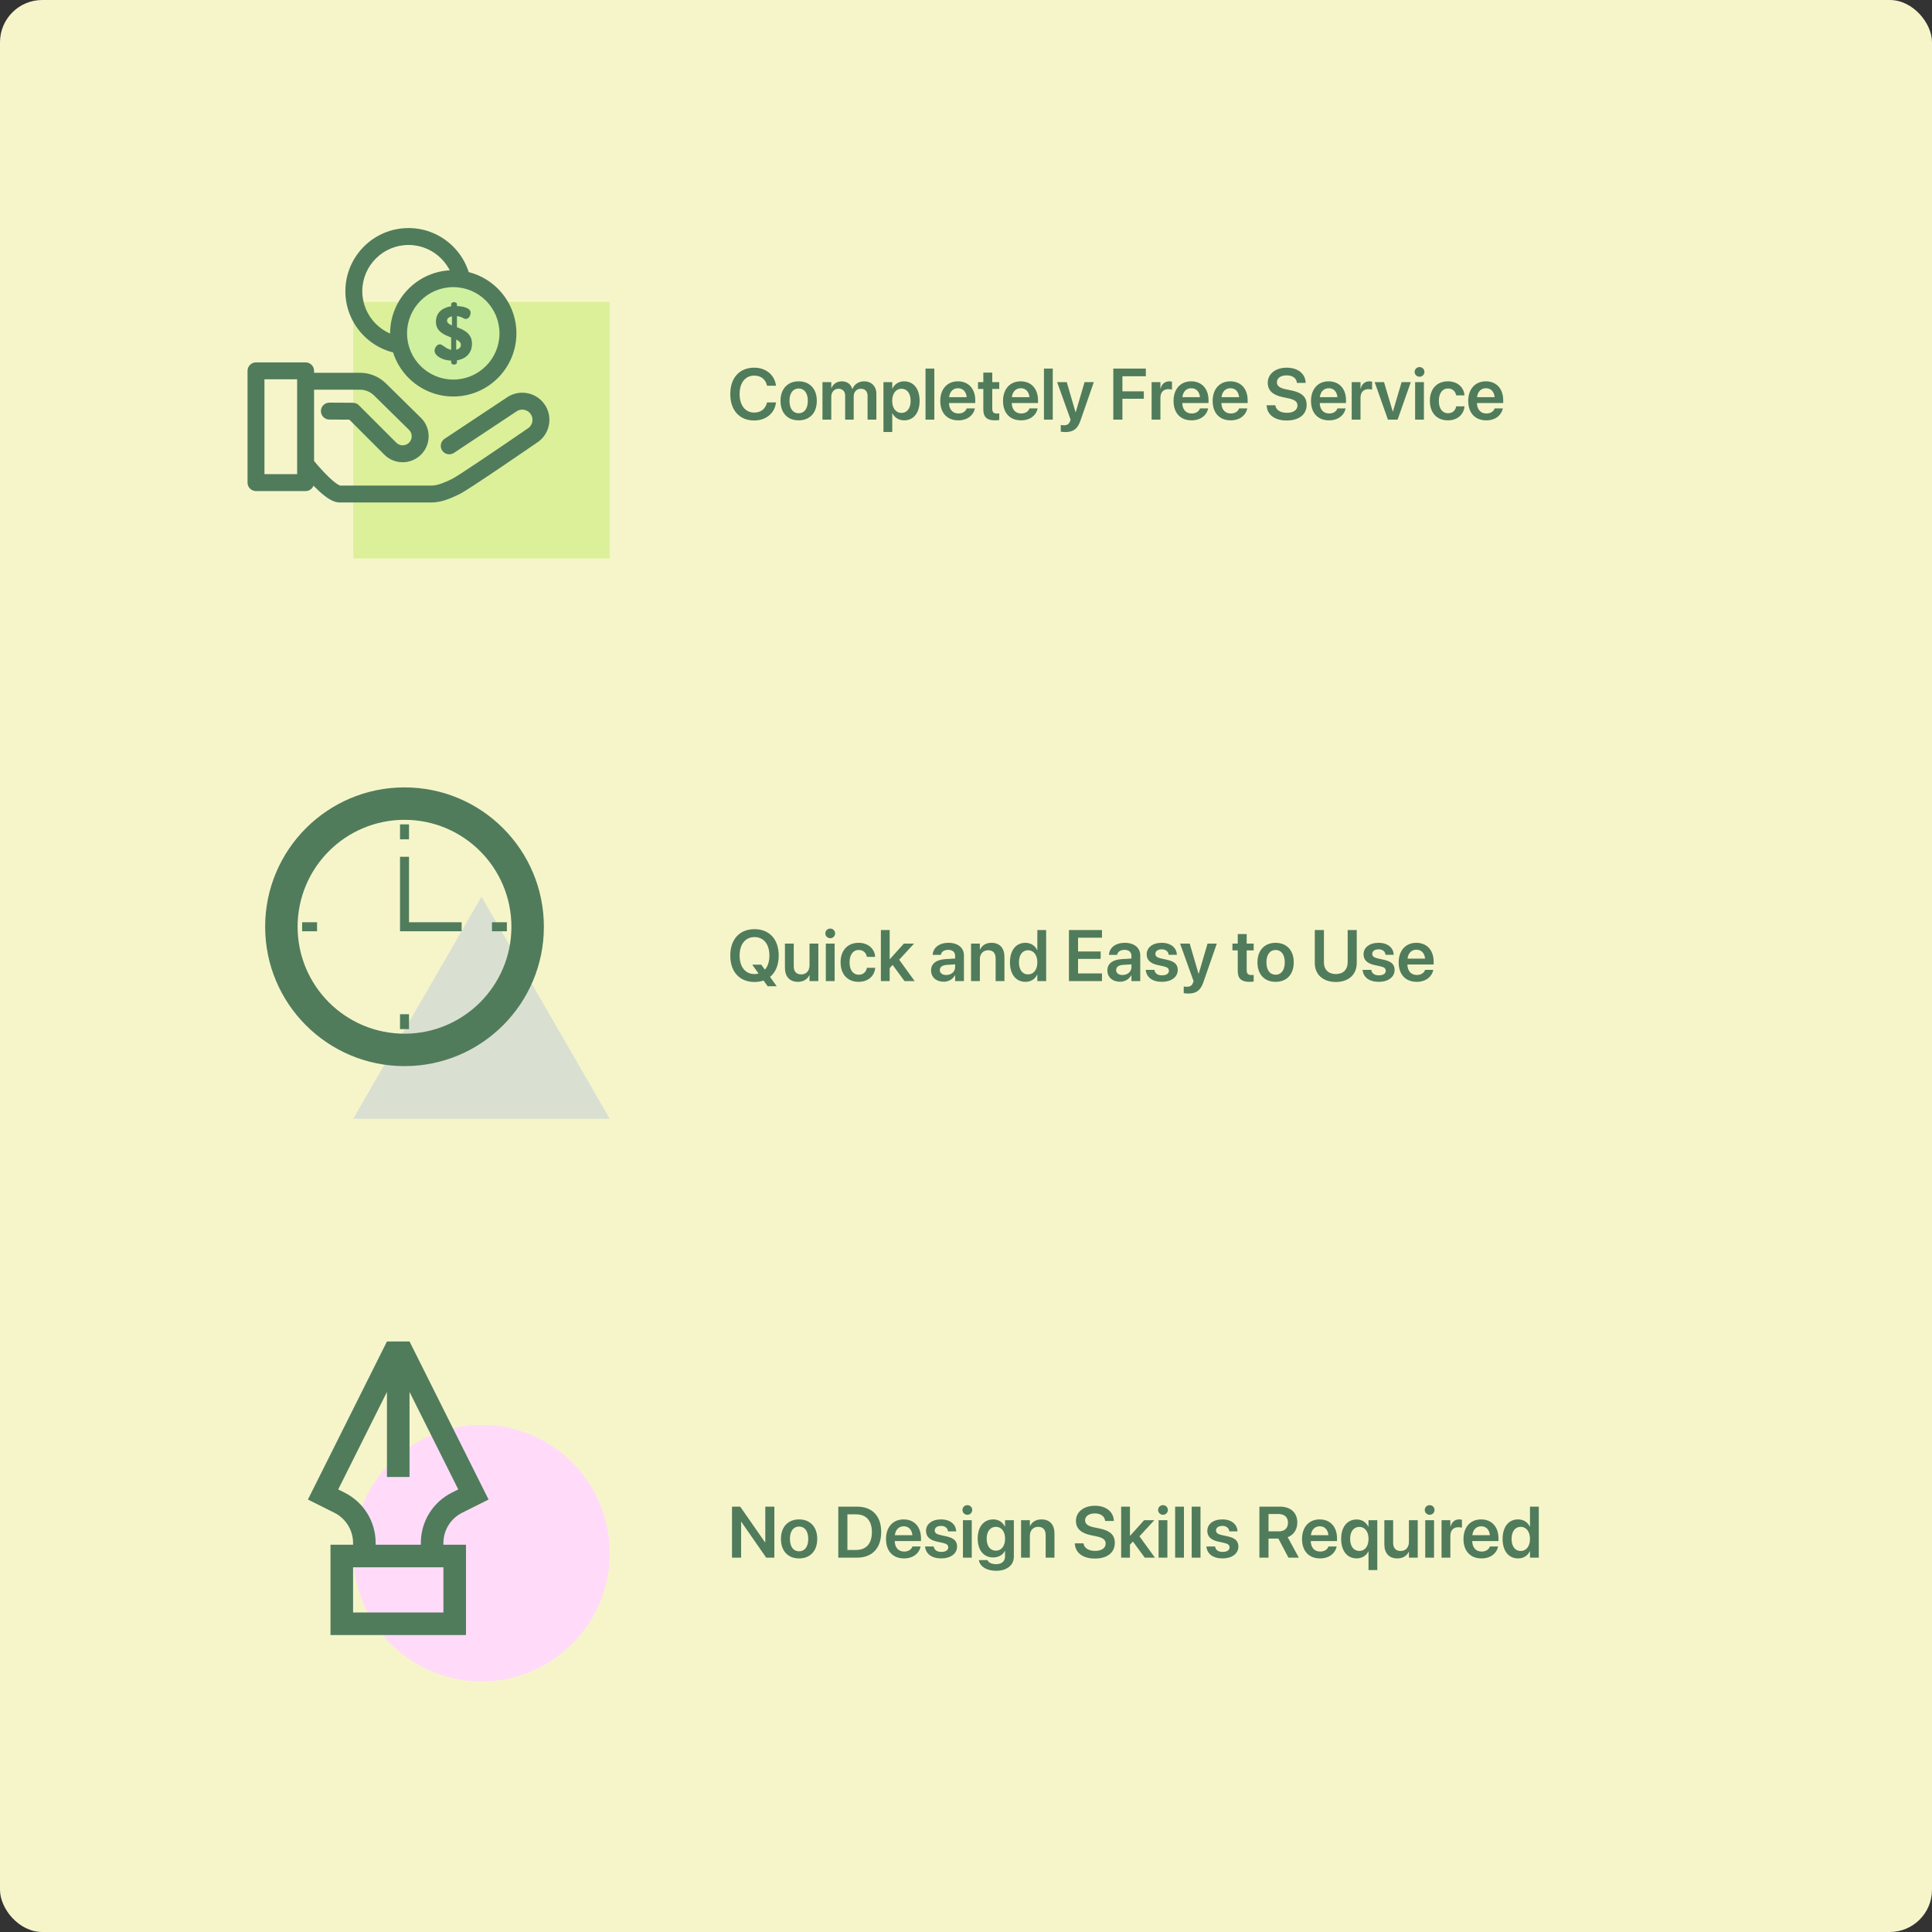
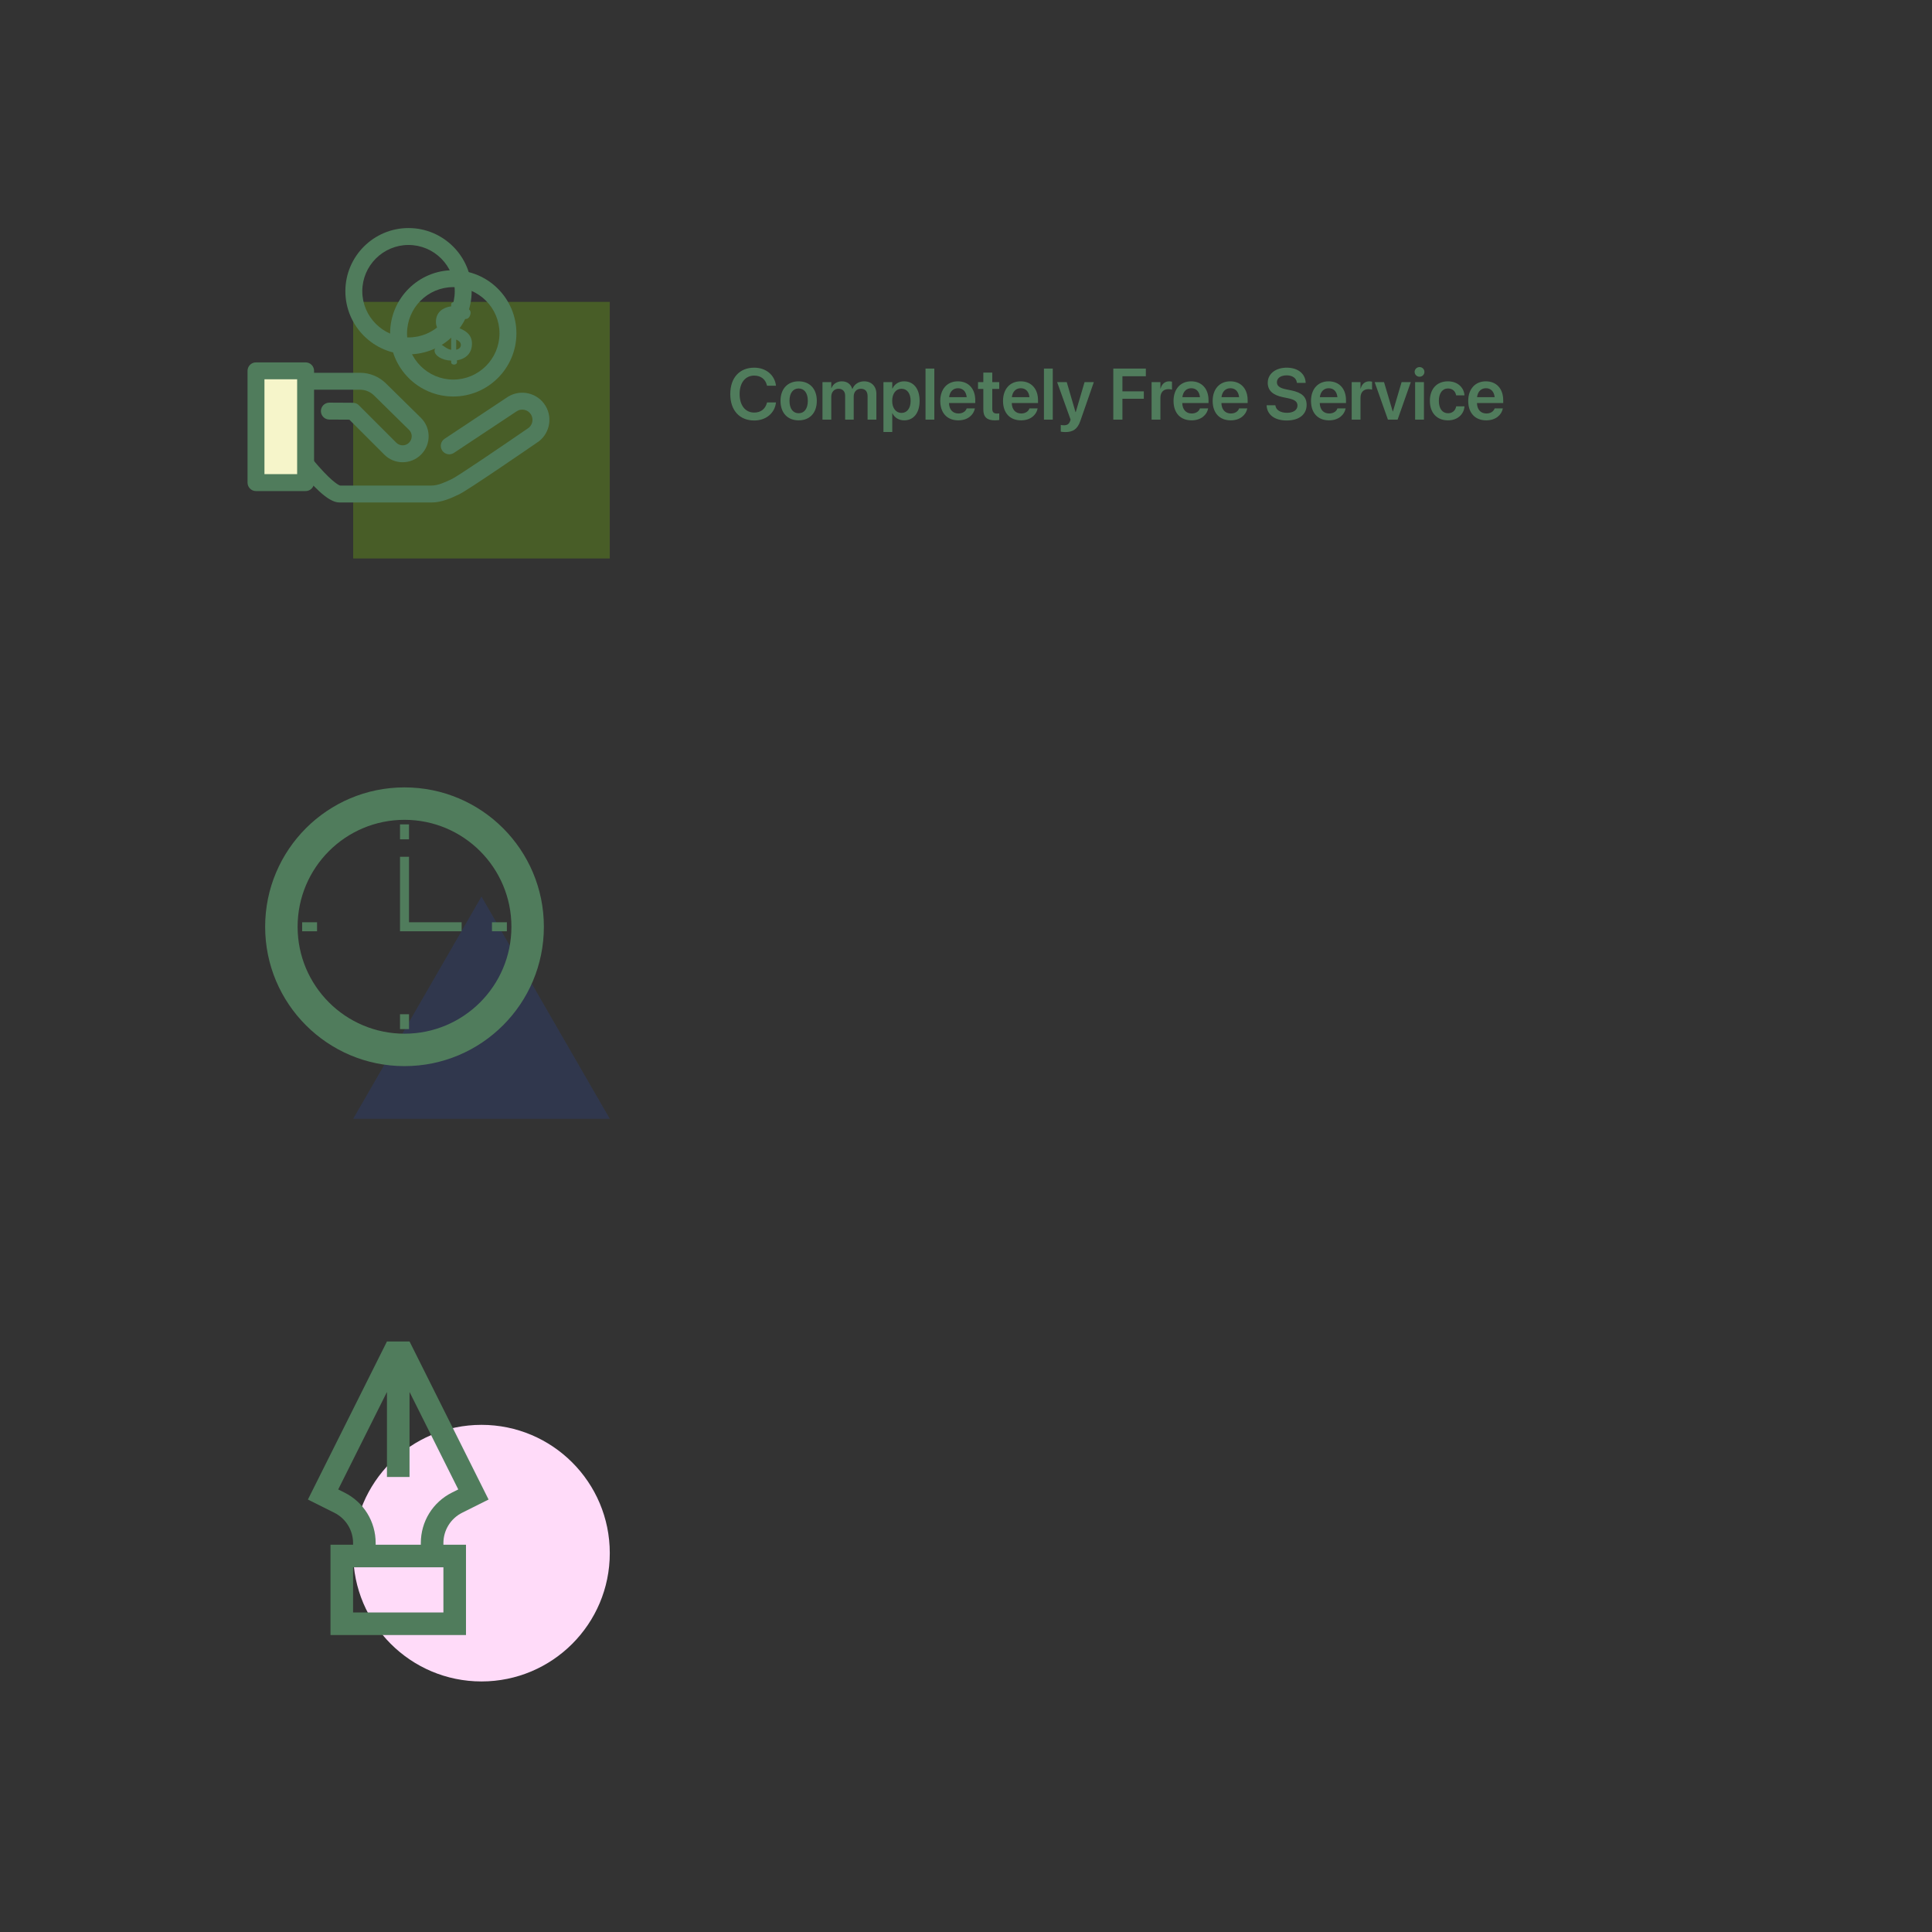
<svg xmlns="http://www.w3.org/2000/svg" width="640" height="640" viewBox="0 0 640 640" fill="none">
  <rect x="0" y="0" width="640" height="640" fill="#333333" stroke="none" />
-   <rect width="640" height="640" rx="14" fill="#F6F5CA" />
  <path d="M249.848 139.293C244.984 139.293 241.914 135.941 241.914 130.539V130.527C241.914 125.125 244.996 121.797 249.848 121.797C253.738 121.797 256.598 124.223 257.043 127.668L257.055 127.785H254.09L254.031 127.562C253.539 125.629 252.051 124.422 249.848 124.422C246.895 124.422 245.008 126.777 245.008 130.527V130.539C245.008 134.301 246.906 136.668 249.848 136.668C252.004 136.668 253.516 135.508 254.066 133.422L254.102 133.305H257.066L257.043 133.422C256.609 136.891 253.738 139.293 249.848 139.293ZM264.566 139.246C260.91 139.246 258.555 136.809 258.555 132.789V132.766C258.555 128.781 260.945 126.32 264.555 126.32C268.176 126.32 270.578 128.758 270.578 132.766V132.789C270.578 136.82 268.211 139.246 264.566 139.246ZM264.578 136.891C266.418 136.891 267.602 135.391 267.602 132.789V132.766C267.602 130.176 266.406 128.688 264.555 128.688C262.738 128.688 261.531 130.188 261.531 132.766V132.789C261.531 135.402 262.715 136.891 264.578 136.891ZM272.453 139V126.578H275.371V128.57H275.43C275.957 127.211 277.234 126.32 278.875 126.32C280.609 126.32 281.863 127.234 282.32 128.828H282.391C282.988 127.281 284.465 126.32 286.258 126.32C288.707 126.32 290.312 127.984 290.312 130.469V139H287.395V131.195C287.395 129.66 286.598 128.781 285.168 128.781C283.762 128.781 282.801 129.824 282.801 131.324V139H279.965V131.043C279.965 129.648 279.121 128.781 277.762 128.781C276.355 128.781 275.371 129.883 275.371 131.395V139H272.453ZM292.656 143.102V126.578H295.574V128.723H295.633C296.348 127.234 297.707 126.32 299.488 126.32C302.641 126.32 304.633 128.781 304.633 132.789V132.801C304.633 136.785 302.641 139.246 299.523 139.246C297.754 139.246 296.336 138.355 295.633 136.902H295.574V143.102H292.656ZM298.621 136.785C300.484 136.785 301.656 135.25 301.656 132.801V132.789C301.656 130.305 300.484 128.781 298.621 128.781C296.816 128.781 295.551 130.352 295.551 132.789V132.801C295.551 135.227 296.816 136.785 298.621 136.785ZM306.59 139V122.09H309.508V139H306.59ZM317.453 139.246C313.727 139.246 311.477 136.773 311.477 132.824V132.812C311.477 128.898 313.762 126.32 317.312 126.32C320.863 126.32 323.066 128.816 323.066 132.566V133.504H314.371C314.418 135.684 315.613 136.973 317.512 136.973C318.965 136.973 319.914 136.199 320.195 135.367L320.219 135.285H322.949L322.914 135.414C322.527 137.324 320.699 139.246 317.453 139.246ZM317.348 128.605C315.801 128.605 314.641 129.648 314.406 131.559H320.23C320.02 129.59 318.895 128.605 317.348 128.605ZM329.57 139.246C326.969 139.246 325.738 138.191 325.738 135.637V128.828H323.98V126.578H325.738V123.426H328.703V126.578H331.012V128.828H328.703V135.391C328.703 136.609 329.242 136.996 330.309 136.996C330.59 136.996 330.812 136.961 331.012 136.949V139.141C330.672 139.188 330.156 139.246 329.57 139.246ZM338.242 139.246C334.516 139.246 332.266 136.773 332.266 132.824V132.812C332.266 128.898 334.551 126.32 338.102 126.32C341.652 126.32 343.855 128.816 343.855 132.566V133.504H335.16C335.207 135.684 336.402 136.973 338.301 136.973C339.754 136.973 340.703 136.199 340.984 135.367L341.008 135.285H343.738L343.703 135.414C343.316 137.324 341.488 139.246 338.242 139.246ZM338.137 128.605C336.59 128.605 335.43 129.648 335.195 131.559H341.02C340.809 129.59 339.684 128.605 338.137 128.605ZM345.824 139V122.09H348.742V139H345.824ZM352.891 143.125C352.328 143.125 351.742 143.055 351.391 142.996V140.77C351.613 140.816 351.953 140.875 352.363 140.875C353.477 140.875 354.098 140.559 354.473 139.516L354.648 139.012L350.184 126.578H353.371L356.277 136.516H356.359L359.277 126.578H362.348L357.883 139.422C356.934 142.152 355.48 143.125 352.891 143.125ZM368.793 139V122.09H379.574V124.633H371.816V129.637H378.906V132.098H371.816V139H368.793ZM381.484 139V126.578H384.402V128.723H384.461C384.848 127.223 385.879 126.32 387.309 126.32C387.672 126.32 388.012 126.379 388.234 126.438V129.074C387.988 128.98 387.543 128.91 387.051 128.91C385.398 128.91 384.402 129.953 384.402 131.793V139H381.484ZM394.727 139.246C391 139.246 388.75 136.773 388.75 132.824V132.812C388.75 128.898 391.035 126.32 394.586 126.32C398.137 126.32 400.34 128.816 400.34 132.566V133.504H391.645C391.691 135.684 392.887 136.973 394.785 136.973C396.238 136.973 397.188 136.199 397.469 135.367L397.492 135.285H400.223L400.188 135.414C399.801 137.324 397.973 139.246 394.727 139.246ZM394.621 128.605C393.074 128.605 391.914 129.648 391.68 131.559H397.504C397.293 129.59 396.168 128.605 394.621 128.605ZM407.688 139.246C403.961 139.246 401.711 136.773 401.711 132.824V132.812C401.711 128.898 403.996 126.32 407.547 126.32C411.098 126.32 413.301 128.816 413.301 132.566V133.504H404.605C404.652 135.684 405.848 136.973 407.746 136.973C409.199 136.973 410.148 136.199 410.43 135.367L410.453 135.285H413.184L413.148 135.414C412.762 137.324 410.934 139.246 407.688 139.246ZM407.582 128.605C406.035 128.605 404.875 129.648 404.641 131.559H410.465C410.254 129.59 409.129 128.605 407.582 128.605ZM426.227 139.293C422.348 139.293 419.793 137.465 419.594 134.43L419.582 134.254H422.477L422.5 134.395C422.723 135.848 424.211 136.75 426.332 136.75C428.465 136.75 429.801 135.801 429.801 134.348V134.336C429.801 133.07 428.922 132.391 426.742 131.934L424.926 131.559C421.598 130.867 419.957 129.32 419.957 126.801V126.789C419.969 123.812 422.582 121.797 426.227 121.797C429.918 121.797 432.332 123.742 432.508 126.637L432.52 126.836H429.625L429.602 126.695C429.402 125.219 428.102 124.34 426.203 124.34C424.223 124.352 422.992 125.277 422.992 126.625V126.637C422.992 127.832 423.918 128.535 425.957 128.957L427.785 129.332C431.301 130.059 432.836 131.488 432.836 134.125V134.137C432.836 137.289 430.352 139.293 426.227 139.293ZM440.266 139.246C436.539 139.246 434.289 136.773 434.289 132.824V132.812C434.289 128.898 436.574 126.32 440.125 126.32C443.676 126.32 445.879 128.816 445.879 132.566V133.504H437.184C437.23 135.684 438.426 136.973 440.324 136.973C441.777 136.973 442.727 136.199 443.008 135.367L443.031 135.285H445.762L445.727 135.414C445.34 137.324 443.512 139.246 440.266 139.246ZM440.16 128.605C438.613 128.605 437.453 129.648 437.219 131.559H443.043C442.832 129.59 441.707 128.605 440.16 128.605ZM447.766 139V126.578H450.684V128.723H450.742C451.129 127.223 452.16 126.32 453.59 126.32C453.953 126.32 454.293 126.379 454.516 126.438V129.074C454.27 128.98 453.824 128.91 453.332 128.91C451.68 128.91 450.684 129.953 450.684 131.793V139H447.766ZM459.766 139L455.371 126.578H458.477L461.359 136.293H461.43L464.301 126.578H467.348L462.977 139H459.766ZM470.242 124.797C469.328 124.797 468.613 124.07 468.613 123.203C468.613 122.312 469.328 121.598 470.242 121.598C471.156 121.598 471.859 122.312 471.859 123.203C471.859 124.07 471.156 124.797 470.242 124.797ZM468.777 139V126.578H471.695V139H468.777ZM479.664 139.246C475.973 139.246 473.664 136.762 473.664 132.777V132.766C473.664 128.805 476.008 126.32 479.629 126.32C482.898 126.32 484.938 128.395 485.113 130.879L485.125 130.973H482.371L482.348 130.867C482.102 129.66 481.211 128.688 479.664 128.688C477.824 128.688 476.641 130.246 476.641 132.789V132.801C476.641 135.391 477.836 136.891 479.676 136.891C481.152 136.891 482.09 136.012 482.359 134.711L482.383 134.605H485.137L485.125 134.688C484.902 137.277 482.805 139.246 479.664 139.246ZM492.344 139.246C488.617 139.246 486.367 136.773 486.367 132.824V132.812C486.367 128.898 488.652 126.32 492.203 126.32C495.754 126.32 497.957 128.816 497.957 132.566V133.504H489.262C489.309 135.684 490.504 136.973 492.402 136.973C493.855 136.973 494.805 136.199 495.086 135.367L495.109 135.285H497.84L497.805 135.414C497.418 137.324 495.59 139.246 492.344 139.246ZM492.238 128.605C490.691 128.605 489.531 129.648 489.297 131.559H495.121C494.91 129.59 493.785 128.605 492.238 128.605Z" fill="#507C5C" />
  <rect x="117" y="100" width="85" height="85" fill="#8BE300" fill-opacity="0.24" />
  <g clip-path="url(#clip0_279_159)">
    <path d="M112.615 166.456C110.691 166.456 107.883 165.514 101.646 158.533C98.476 154.986 95.878 151.495 95.769 151.348C95.695 151.249 95.629 151.146 95.569 151.038C94.383 148.903 93.756 146.484 93.756 144.041V126.289C93.756 124.741 95.011 123.486 96.559 123.486H119.23C122.476 123.486 125.539 124.74 127.854 127.017L139.462 138.44C141.099 140.078 141.992 142.233 141.992 144.526C141.992 146.819 141.099 148.975 139.478 150.596C136.112 153.962 130.666 153.962 127.319 150.615L115.723 139.019C114.571 139.01 112.7 139.001 111.205 138.994L109.091 138.984C107.544 138.976 106.295 137.715 106.303 136.167C106.312 134.624 107.565 133.379 109.106 133.379C109.111 133.379 109.115 133.379 109.121 133.379L111.23 133.389C112.557 133.395 113.975 133.402 115.065 133.409C115.614 133.412 116.081 133.416 116.411 133.419C117.226 133.429 118.07 133.438 118.883 134.251L131.283 146.651C132.444 147.813 134.334 147.813 135.495 146.651C136.077 146.07 136.387 145.322 136.387 144.526C136.387 143.73 136.077 142.982 135.514 142.42L123.922 131.013C122.663 129.774 120.996 129.091 119.229 129.091H99.361V144.041C99.361 145.474 99.714 146.894 100.384 148.16C100.895 148.837 103.037 151.648 105.554 154.492C110.529 160.117 112.431 160.783 112.683 160.851L142.986 160.845C145.052 160.845 147.459 159.763 149.748 158.655C151.68 157.721 166.024 147.991 174.612 142.078C174.659 142.045 174.707 142.015 174.755 141.985C176.357 141.02 176.875 138.932 175.911 137.33C175.443 136.554 174.702 136.007 173.823 135.789C172.96 135.575 172.067 135.702 171.301 136.149L150.366 150.032C149.076 150.887 147.337 150.535 146.482 149.245C145.626 147.955 145.979 146.216 147.268 145.36L168.261 131.438C168.295 131.416 168.329 131.394 168.364 131.373C172.614 128.814 178.153 130.189 180.713 134.439C183.255 138.662 181.913 144.159 177.727 146.738C175.13 148.526 155.116 162.285 152.19 163.701C149.316 165.092 146.238 166.45 142.987 166.45L112.616 166.456C112.616 166.456 112.615 166.456 112.615 166.456Z" fill="#507C5C" />
    <path d="M101.238 122.846H84.803V159.875H101.238V122.846Z" fill="#F6F5CA" />
    <path d="M101.236 162.676H84.803C83.255 162.676 82 161.421 82 159.873V122.846C82 121.298 83.255 120.043 84.803 120.043H101.236C102.784 120.043 104.039 121.298 104.039 122.846V159.873C104.039 161.421 102.784 162.676 101.236 162.676ZM87.605 157.071H98.434V125.648H87.605V157.071Z" fill="#507C5C" />
    <path d="M135.328 117.381C123.793 117.381 114.409 107.997 114.409 96.463C114.409 84.928 123.793 75.544 135.328 75.544C146.862 75.544 156.246 84.928 156.246 96.463C156.246 107.997 146.862 117.381 135.328 117.381ZM135.328 81.15C126.884 81.15 120.015 88.019 120.015 96.463C120.015 104.907 126.884 111.776 135.328 111.776C143.772 111.776 150.641 104.907 150.641 96.463C150.641 88.019 143.771 81.15 135.328 81.15Z" fill="#507C5C" />
-     <path d="M150.15 128.544C160.155 128.544 168.266 120.433 168.266 110.428C168.266 100.422 160.155 92.311 150.15 92.311C140.144 92.311 132.033 100.422 132.033 110.428C132.033 120.433 140.144 128.544 150.15 128.544Z" fill="#CFF09E" />
    <path d="M150.151 131.346C138.617 131.346 129.232 121.962 129.232 110.427C129.232 98.892 138.616 89.509 150.151 89.509C161.686 89.509 171.07 98.893 171.07 110.427C171.07 121.962 161.685 131.346 150.151 131.346ZM150.151 95.114C141.707 95.114 134.838 101.983 134.838 110.427C134.838 118.871 141.707 125.74 150.151 125.74C158.595 125.74 165.464 118.871 165.464 110.427C165.464 101.983 158.595 95.114 150.151 95.114Z" fill="#507C5C" />
    <path d="M149.457 119.466C146.427 119.365 143.953 117.8 143.953 116.184C143.953 115.326 144.71 114.063 145.67 114.063C146.73 114.063 147.589 115.553 149.457 115.881V111.791C147.134 110.907 144.407 109.822 144.407 106.59C144.407 103.383 146.78 101.843 149.457 101.464V100.757C149.457 100.404 149.861 100.076 150.416 100.076C150.896 100.076 151.376 100.404 151.376 100.757V101.389C152.941 101.439 155.895 101.843 155.895 103.585C155.895 104.267 155.441 105.656 154.33 105.656C153.496 105.656 153.017 104.848 151.376 104.722V108.408C153.673 109.266 156.349 110.453 156.349 113.862C156.349 116.993 154.329 118.886 151.376 119.366V120.098C151.376 120.452 150.896 120.78 150.416 120.78C149.861 120.78 149.457 120.452 149.457 120.098V119.466ZM149.709 107.801V104.797C148.573 105.024 148.093 105.605 148.093 106.21C148.093 106.943 148.75 107.397 149.709 107.801ZM151.123 112.472V115.856C151.982 115.653 152.664 115.174 152.664 114.265C152.663 113.432 152.032 112.902 151.123 112.472Z" fill="#507C5C" />
  </g>
  <path d="M159.5 297L202 370.612H117L159.5 297Z" fill="#265BFF" fill-opacity="0.13" />
  <path d="M134 260.834C108.498 260.834 87.834 281.498 87.834 307C87.834 332.502 108.498 353.166 134 353.166C159.502 353.166 180.166 332.492 180.166 307C180.165 281.498 159.502 260.834 134 260.834ZM159.045 332.045C152.633 338.457 143.777 342.423 134 342.423C124.223 342.423 115.366 338.456 108.955 332.045C102.554 325.633 98.587 316.788 98.587 307C98.587 297.222 102.554 288.366 108.955 281.955C115.367 275.543 124.223 271.577 134 271.577C143.777 271.577 152.634 275.544 159.045 281.955C165.446 288.367 169.413 297.223 169.413 307C169.413 316.779 165.446 325.634 159.045 332.045ZM135.492 278.029H132.509V273.079H135.492V278.029ZM167.912 305.51V308.493H162.971V305.51H167.912ZM132.508 335.973H135.491V340.913H132.508V335.973ZM100.088 305.51H105.029V308.493H100.088V305.51ZM135.492 305.51H152.925V308.493H132.509V283.821H135.492L135.492 305.51Z" fill="#507C5C" />
-   <path d="M249.941 325.293C244.996 325.293 241.914 321.93 241.914 316.551V316.527C241.914 311.16 245.02 307.797 249.941 307.797C254.875 307.797 257.957 311.16 257.957 316.527V316.551C257.957 319.668 256.926 322.117 255.086 323.617L257.301 326.711H254.301L252.941 324.812C252.039 325.129 251.031 325.293 249.941 325.293ZM249.941 322.668C250.422 322.668 250.867 322.609 251.289 322.504L249.18 319.551H252.18L253.375 321.215C254.336 320.148 254.875 318.543 254.875 316.551V316.527C254.875 312.777 252.965 310.422 249.941 310.422C246.93 310.422 245.008 312.766 245.008 316.527V316.551C245.008 320.312 246.918 322.668 249.941 322.668ZM264.309 325.246C261.578 325.246 260.02 323.488 260.02 320.605V312.578H262.938V320.031C262.938 321.789 263.758 322.785 265.422 322.785C267.098 322.785 268.164 321.578 268.164 319.773V312.578H271.082V325H268.164V323.055H268.105C267.461 324.379 266.184 325.246 264.309 325.246ZM275.031 310.797C274.117 310.797 273.402 310.07 273.402 309.203C273.402 308.312 274.117 307.598 275.031 307.598C275.945 307.598 276.648 308.312 276.648 309.203C276.648 310.07 275.945 310.797 275.031 310.797ZM273.566 325V312.578H276.484V325H273.566ZM284.453 325.246C280.762 325.246 278.453 322.762 278.453 318.777V318.766C278.453 314.805 280.797 312.32 284.418 312.32C287.688 312.32 289.727 314.395 289.902 316.879L289.914 316.973H287.16L287.137 316.867C286.891 315.66 286 314.688 284.453 314.688C282.613 314.688 281.43 316.246 281.43 318.789V318.801C281.43 321.391 282.625 322.891 284.465 322.891C285.941 322.891 286.879 322.012 287.148 320.711L287.172 320.605H289.926L289.914 320.688C289.691 323.277 287.594 325.246 284.453 325.246ZM291.801 325V308.09H294.719V317.734H294.777L299.418 312.578H302.793L297.871 317.922L302.992 325H299.629L295.703 319.656L294.719 320.688V325H291.801ZM312.59 325.211C310.105 325.211 308.43 323.676 308.43 321.461V321.438C308.43 319.234 310.141 317.91 313.152 317.723L316.398 317.523V316.668C316.398 315.414 315.578 314.652 314.102 314.652C312.719 314.652 311.875 315.297 311.688 316.211L311.664 316.316H308.957L308.969 316.176C309.145 313.973 311.055 312.32 314.207 312.32C317.312 312.32 319.316 313.961 319.316 316.457V325H316.398V323.09H316.328C315.613 324.391 314.23 325.211 312.59 325.211ZM311.336 321.344C311.336 322.363 312.18 322.984 313.457 322.984C315.133 322.984 316.398 321.871 316.398 320.395V319.457L313.562 319.633C312.121 319.727 311.336 320.348 311.336 321.332V321.344ZM321.672 325V312.578H324.59V314.523H324.648C325.293 313.188 326.559 312.32 328.445 312.32C331.176 312.32 332.734 314.078 332.734 316.961V325H329.816V317.547C329.816 315.777 328.996 314.781 327.332 314.781C325.656 314.781 324.59 316 324.59 317.793V325H321.672ZM339.695 325.246C336.555 325.246 334.562 322.785 334.562 318.789V318.777C334.562 314.77 336.566 312.32 339.684 312.32C341.441 312.32 342.859 313.223 343.562 314.711H343.633V308.09H346.551V325H343.633V322.891H343.562C342.859 324.355 341.488 325.246 339.695 325.246ZM340.574 322.785C342.379 322.785 343.633 321.227 343.633 318.789V318.777C343.633 316.352 342.367 314.781 340.574 314.781C338.711 314.781 337.539 316.305 337.539 318.777V318.789C337.539 321.262 338.699 322.785 340.574 322.785ZM354.098 325V308.09H365.043V310.633H357.121V315.191H364.609V317.641H357.121V322.457H365.043V325H354.098ZM370.996 325.211C368.512 325.211 366.836 323.676 366.836 321.461V321.438C366.836 319.234 368.547 317.91 371.559 317.723L374.805 317.523V316.668C374.805 315.414 373.984 314.652 372.508 314.652C371.125 314.652 370.281 315.297 370.094 316.211L370.07 316.316H367.363L367.375 316.176C367.551 313.973 369.461 312.32 372.613 312.32C375.719 312.32 377.723 313.961 377.723 316.457V325H374.805V323.09H374.734C374.02 324.391 372.637 325.211 370.996 325.211ZM369.742 321.344C369.742 322.363 370.586 322.984 371.863 322.984C373.539 322.984 374.805 321.871 374.805 320.395V319.457L371.969 319.633C370.527 319.727 369.742 320.348 369.742 321.332V321.344ZM384.93 325.246C381.672 325.246 379.809 323.699 379.551 321.391L379.539 321.285H382.41L382.434 321.391C382.656 322.457 383.465 323.09 384.941 323.09C386.359 323.09 387.215 322.516 387.215 321.602V321.59C387.215 320.84 386.781 320.418 385.492 320.125L383.43 319.668C381.051 319.141 379.855 317.98 379.855 316.141V316.129C379.855 313.855 381.836 312.32 384.836 312.32C387.93 312.32 389.734 314.02 389.84 316.164L389.852 316.293H387.133L387.121 316.199C386.992 315.203 386.195 314.477 384.836 314.477C383.547 314.477 382.738 315.074 382.738 315.988V316C382.738 316.715 383.219 317.184 384.508 317.477L386.582 317.934C389.148 318.508 390.145 319.516 390.145 321.32V321.332C390.145 323.676 387.977 325.246 384.93 325.246ZM393.625 329.125C393.062 329.125 392.477 329.055 392.125 328.996V326.77C392.348 326.816 392.688 326.875 393.098 326.875C394.211 326.875 394.832 326.559 395.207 325.516L395.383 325.012L390.918 312.578H394.105L397.012 322.516H397.094L400.012 312.578H403.082L398.617 325.422C397.668 328.152 396.215 329.125 393.625 329.125ZM413.852 325.246C411.25 325.246 410.02 324.191 410.02 321.637V314.828H408.262V312.578H410.02V309.426H412.984V312.578H415.293V314.828H412.984V321.391C412.984 322.609 413.523 322.996 414.59 322.996C414.871 322.996 415.094 322.961 415.293 322.949V325.141C414.953 325.188 414.438 325.246 413.852 325.246ZM422.559 325.246C418.902 325.246 416.547 322.809 416.547 318.789V318.766C416.547 314.781 418.938 312.32 422.547 312.32C426.168 312.32 428.57 314.758 428.57 318.766V318.789C428.57 322.82 426.203 325.246 422.559 325.246ZM422.57 322.891C424.41 322.891 425.594 321.391 425.594 318.789V318.766C425.594 316.176 424.398 314.688 422.547 314.688C420.73 314.688 419.523 316.188 419.523 318.766V318.789C419.523 321.402 420.707 322.891 422.57 322.891ZM442.504 325.293C438.215 325.293 435.543 322.773 435.543 319.035V308.09H438.566V318.789C438.566 321.133 439.996 322.668 442.504 322.668C445.012 322.668 446.43 321.133 446.43 318.789V308.09H449.441V319.035C449.441 322.773 446.805 325.293 442.504 325.293ZM456.766 325.246C453.508 325.246 451.645 323.699 451.387 321.391L451.375 321.285H454.246L454.27 321.391C454.492 322.457 455.301 323.09 456.777 323.09C458.195 323.09 459.051 322.516 459.051 321.602V321.59C459.051 320.84 458.617 320.418 457.328 320.125L455.266 319.668C452.887 319.141 451.691 317.98 451.691 316.141V316.129C451.691 313.855 453.672 312.32 456.672 312.32C459.766 312.32 461.57 314.02 461.676 316.164L461.688 316.293H458.969L458.957 316.199C458.828 315.203 458.031 314.477 456.672 314.477C455.383 314.477 454.574 315.074 454.574 315.988V316C454.574 316.715 455.055 317.184 456.344 317.477L458.418 317.934C460.984 318.508 461.98 319.516 461.98 321.32V321.332C461.98 323.676 459.812 325.246 456.766 325.246ZM469.305 325.246C465.578 325.246 463.328 322.773 463.328 318.824V318.812C463.328 314.898 465.613 312.32 469.164 312.32C472.715 312.32 474.918 314.816 474.918 318.566V319.504H466.223C466.27 321.684 467.465 322.973 469.363 322.973C470.816 322.973 471.766 322.199 472.047 321.367L472.07 321.285H474.801L474.766 321.414C474.379 323.324 472.551 325.246 469.305 325.246ZM469.199 314.605C467.652 314.605 466.492 315.648 466.258 317.559H472.082C471.871 315.59 470.746 314.605 469.199 314.605Z" fill="#507C5C" />
  <circle cx="159.5" cy="514.5" r="42.5" fill="#FFDBF9" />
  <path d="M146.885 511.156C146.885 506.907 149.286 503.02 153.086 501.12L161.846 496.74L135.663 444.375H128.183L102 496.74L110.76 501.12C114.56 503.02 116.962 506.907 116.962 511.156V511.702H109.481V541.625H154.365V511.702H146.885V511.156ZM114.104 494.429L112.035 493.396L128.183 461.102V489.26H135.663V461.102L151.811 493.393L149.742 494.425C143.365 497.616 139.404 504.027 139.404 511.156V511.702H124.442V511.156C124.442 504.027 120.481 497.616 114.104 494.429ZM146.885 534.144H116.962V519.183H146.885V534.144Z" fill="#507C5C" />
-   <path d="M242.488 516V499.09H245.207L253.445 510.938H253.516V499.09H256.516V516H253.82L245.559 504.105H245.5V516H242.488ZM264.707 516.246C261.051 516.246 258.695 513.809 258.695 509.789V509.766C258.695 505.781 261.086 503.32 264.695 503.32C268.316 503.32 270.719 505.758 270.719 509.766V509.789C270.719 513.82 268.352 516.246 264.707 516.246ZM264.719 513.891C266.559 513.891 267.742 512.391 267.742 509.789V509.766C267.742 507.176 266.547 505.688 264.695 505.688C262.879 505.688 261.672 507.188 261.672 509.766V509.789C261.672 512.402 262.855 513.891 264.719 513.891ZM277.691 516V499.09H283.867C288.906 499.09 291.906 502.137 291.906 507.48V507.504C291.906 512.859 288.93 516 283.867 516H277.691ZM280.715 513.445H283.551C286.949 513.445 288.824 511.371 288.824 507.516V507.492C288.824 503.719 286.914 501.645 283.551 501.645H280.715V513.445ZM299.477 516.246C295.75 516.246 293.5 513.773 293.5 509.824V509.812C293.5 505.898 295.785 503.32 299.336 503.32C302.887 503.32 305.09 505.816 305.09 509.566V510.504H296.395C296.441 512.684 297.637 513.973 299.535 513.973C300.988 513.973 301.938 513.199 302.219 512.367L302.242 512.285H304.973L304.938 512.414C304.551 514.324 302.723 516.246 299.477 516.246ZM299.371 505.605C297.824 505.605 296.664 506.648 296.43 508.559H302.254C302.043 506.59 300.918 505.605 299.371 505.605ZM311.828 516.246C308.57 516.246 306.707 514.699 306.449 512.391L306.438 512.285H309.309L309.332 512.391C309.555 513.457 310.363 514.09 311.84 514.09C313.258 514.09 314.113 513.516 314.113 512.602V512.59C314.113 511.84 313.68 511.418 312.391 511.125L310.328 510.668C307.949 510.141 306.754 508.98 306.754 507.141V507.129C306.754 504.855 308.734 503.32 311.734 503.32C314.828 503.32 316.633 505.02 316.738 507.164L316.75 507.293H314.031L314.02 507.199C313.891 506.203 313.094 505.477 311.734 505.477C310.445 505.477 309.637 506.074 309.637 506.988V507C309.637 507.715 310.117 508.184 311.406 508.477L313.48 508.934C316.047 509.508 317.043 510.516 317.043 512.32V512.332C317.043 514.676 314.875 516.246 311.828 516.246ZM320.453 501.797C319.539 501.797 318.824 501.07 318.824 500.203C318.824 499.312 319.539 498.598 320.453 498.598C321.367 498.598 322.07 499.312 322.07 500.203C322.07 501.07 321.367 501.797 320.453 501.797ZM318.988 516V503.578H321.906V516H318.988ZM329.992 520.348C326.699 520.348 324.625 518.848 324.273 516.902L324.25 516.797H327.121L327.156 516.891C327.473 517.605 328.469 518.145 329.992 518.145C331.891 518.145 332.934 517.137 332.934 515.555V513.762H332.875C332.184 515.086 330.777 515.93 328.996 515.93C325.879 515.93 323.875 513.539 323.875 509.672V509.66C323.875 505.734 325.902 503.32 329.043 503.32C330.801 503.32 332.16 504.258 332.863 505.688H332.934V503.578H335.852V515.648C335.852 518.461 333.59 520.348 329.992 520.348ZM329.91 513.68C331.727 513.68 332.945 512.145 332.945 509.73V509.719C332.945 507.316 331.715 505.781 329.91 505.781C328.035 505.781 326.852 507.293 326.852 509.707V509.719C326.852 512.168 328.035 513.68 329.91 513.68ZM338.242 516V503.578H341.16V505.523H341.219C341.863 504.188 343.129 503.32 345.016 503.32C347.746 503.32 349.305 505.078 349.305 507.961V516H346.387V508.547C346.387 506.777 345.566 505.781 343.902 505.781C342.227 505.781 341.16 507 341.16 508.793V516H338.242ZM362.688 516.293C358.809 516.293 356.254 514.465 356.055 511.43L356.043 511.254H358.938L358.961 511.395C359.184 512.848 360.672 513.75 362.793 513.75C364.926 513.75 366.262 512.801 366.262 511.348V511.336C366.262 510.07 365.383 509.391 363.203 508.934L361.387 508.559C358.059 507.867 356.418 506.32 356.418 503.801V503.789C356.43 500.812 359.043 498.797 362.688 498.797C366.379 498.797 368.793 500.742 368.969 503.637L368.98 503.836H366.086L366.062 503.695C365.863 502.219 364.562 501.34 362.664 501.34C360.684 501.352 359.453 502.277 359.453 503.625V503.637C359.453 504.832 360.379 505.535 362.418 505.957L364.246 506.332C367.762 507.059 369.297 508.488 369.297 511.125V511.137C369.297 514.289 366.812 516.293 362.688 516.293ZM371.395 516V499.09H374.312V508.734H374.371L379.012 503.578H382.387L377.465 508.922L382.586 516H379.223L375.297 510.656L374.312 511.688V516H371.395ZM385.258 501.797C384.344 501.797 383.629 501.07 383.629 500.203C383.629 499.312 384.344 498.598 385.258 498.598C386.172 498.598 386.875 499.312 386.875 500.203C386.875 501.07 386.172 501.797 385.258 501.797ZM383.793 516V503.578H386.711V516H383.793ZM389.277 516V499.09H392.195V516H389.277ZM394.762 516V499.09H397.68V516H394.762ZM405.016 516.246C401.758 516.246 399.895 514.699 399.637 512.391L399.625 512.285H402.496L402.52 512.391C402.742 513.457 403.551 514.09 405.027 514.09C406.445 514.09 407.301 513.516 407.301 512.602V512.59C407.301 511.84 406.867 511.418 405.578 511.125L403.516 510.668C401.137 510.141 399.941 508.98 399.941 507.141V507.129C399.941 504.855 401.922 503.32 404.922 503.32C408.016 503.32 409.82 505.02 409.926 507.164L409.938 507.293H407.219L407.207 507.199C407.078 506.203 406.281 505.477 404.922 505.477C403.633 505.477 402.824 506.074 402.824 506.988V507C402.824 507.715 403.305 508.184 404.594 508.477L406.668 508.934C409.234 509.508 410.23 510.516 410.23 512.32V512.332C410.23 514.676 408.062 516.246 405.016 516.246ZM417.191 516V499.09H423.941C427.551 499.09 429.754 501.094 429.754 504.363V504.387C429.754 506.66 428.535 508.5 426.566 509.215L430.258 516H426.812L423.484 509.672H420.215V516H417.191ZM420.215 507.281H423.625C425.535 507.281 426.66 506.227 426.66 504.41V504.387C426.66 502.617 425.465 501.539 423.566 501.539H420.215V507.281ZM437.289 516.246C433.562 516.246 431.312 513.773 431.312 509.824V509.812C431.312 505.898 433.598 503.32 437.148 503.32C440.699 503.32 442.902 505.816 442.902 509.566V510.504H434.207C434.254 512.684 435.449 513.973 437.348 513.973C438.801 513.973 439.75 513.199 440.031 512.367L440.055 512.285H442.785L442.75 512.414C442.363 514.324 440.535 516.246 437.289 516.246ZM437.184 505.605C435.637 505.605 434.477 506.648 434.242 508.559H440.066C439.855 506.59 438.73 505.605 437.184 505.605ZM453.332 520.102V513.938H453.273C452.582 515.344 451.176 516.234 449.395 516.234C446.277 516.234 444.273 513.762 444.273 509.777V509.766C444.273 505.793 446.301 503.344 449.441 503.344C451.199 503.344 452.559 504.281 453.262 505.723H453.332V503.578H456.25V520.102H453.332ZM450.309 513.773C452.125 513.773 453.344 512.215 453.344 509.777V509.766C453.344 507.352 452.113 505.805 450.309 505.805C448.434 505.805 447.25 507.328 447.25 509.766V509.777C447.25 512.25 448.434 513.773 450.309 513.773ZM462.871 516.246C460.141 516.246 458.582 514.488 458.582 511.605V503.578H461.5V511.031C461.5 512.789 462.32 513.785 463.984 513.785C465.66 513.785 466.727 512.578 466.727 510.773V503.578H469.645V516H466.727V514.055H466.668C466.023 515.379 464.746 516.246 462.871 516.246ZM473.594 501.797C472.68 501.797 471.965 501.07 471.965 500.203C471.965 499.312 472.68 498.598 473.594 498.598C474.508 498.598 475.211 499.312 475.211 500.203C475.211 501.07 474.508 501.797 473.594 501.797ZM472.129 516V503.578H475.047V516H472.129ZM477.531 516V503.578H480.449V505.723H480.508C480.895 504.223 481.926 503.32 483.355 503.32C483.719 503.32 484.059 503.379 484.281 503.438V506.074C484.035 505.98 483.59 505.91 483.098 505.91C481.445 505.91 480.449 506.953 480.449 508.793V516H477.531ZM490.773 516.246C487.047 516.246 484.797 513.773 484.797 509.824V509.812C484.797 505.898 487.082 503.32 490.633 503.32C494.184 503.32 496.387 505.816 496.387 509.566V510.504H487.691C487.738 512.684 488.934 513.973 490.832 513.973C492.285 513.973 493.234 513.199 493.516 512.367L493.539 512.285H496.27L496.234 512.414C495.848 514.324 494.02 516.246 490.773 516.246ZM490.668 505.605C489.121 505.605 487.961 506.648 487.727 508.559H493.551C493.34 506.59 492.215 505.605 490.668 505.605ZM502.891 516.246C499.75 516.246 497.758 513.785 497.758 509.789V509.777C497.758 505.77 499.762 503.32 502.879 503.32C504.637 503.32 506.055 504.223 506.758 505.711H506.828V499.09H509.746V516H506.828V513.891H506.758C506.055 515.355 504.684 516.246 502.891 516.246ZM503.77 513.785C505.574 513.785 506.828 512.227 506.828 509.789V509.777C506.828 507.352 505.562 505.781 503.77 505.781C501.906 505.781 500.734 507.305 500.734 509.777V509.789C500.734 512.262 501.895 513.785 503.77 513.785Z" fill="#507C5C" />
  <defs>
    <clipPath id="clip0_279_159">
      <rect width="100" height="100" fill="white" transform="translate(82 71)" />
    </clipPath>
  </defs>
</svg>